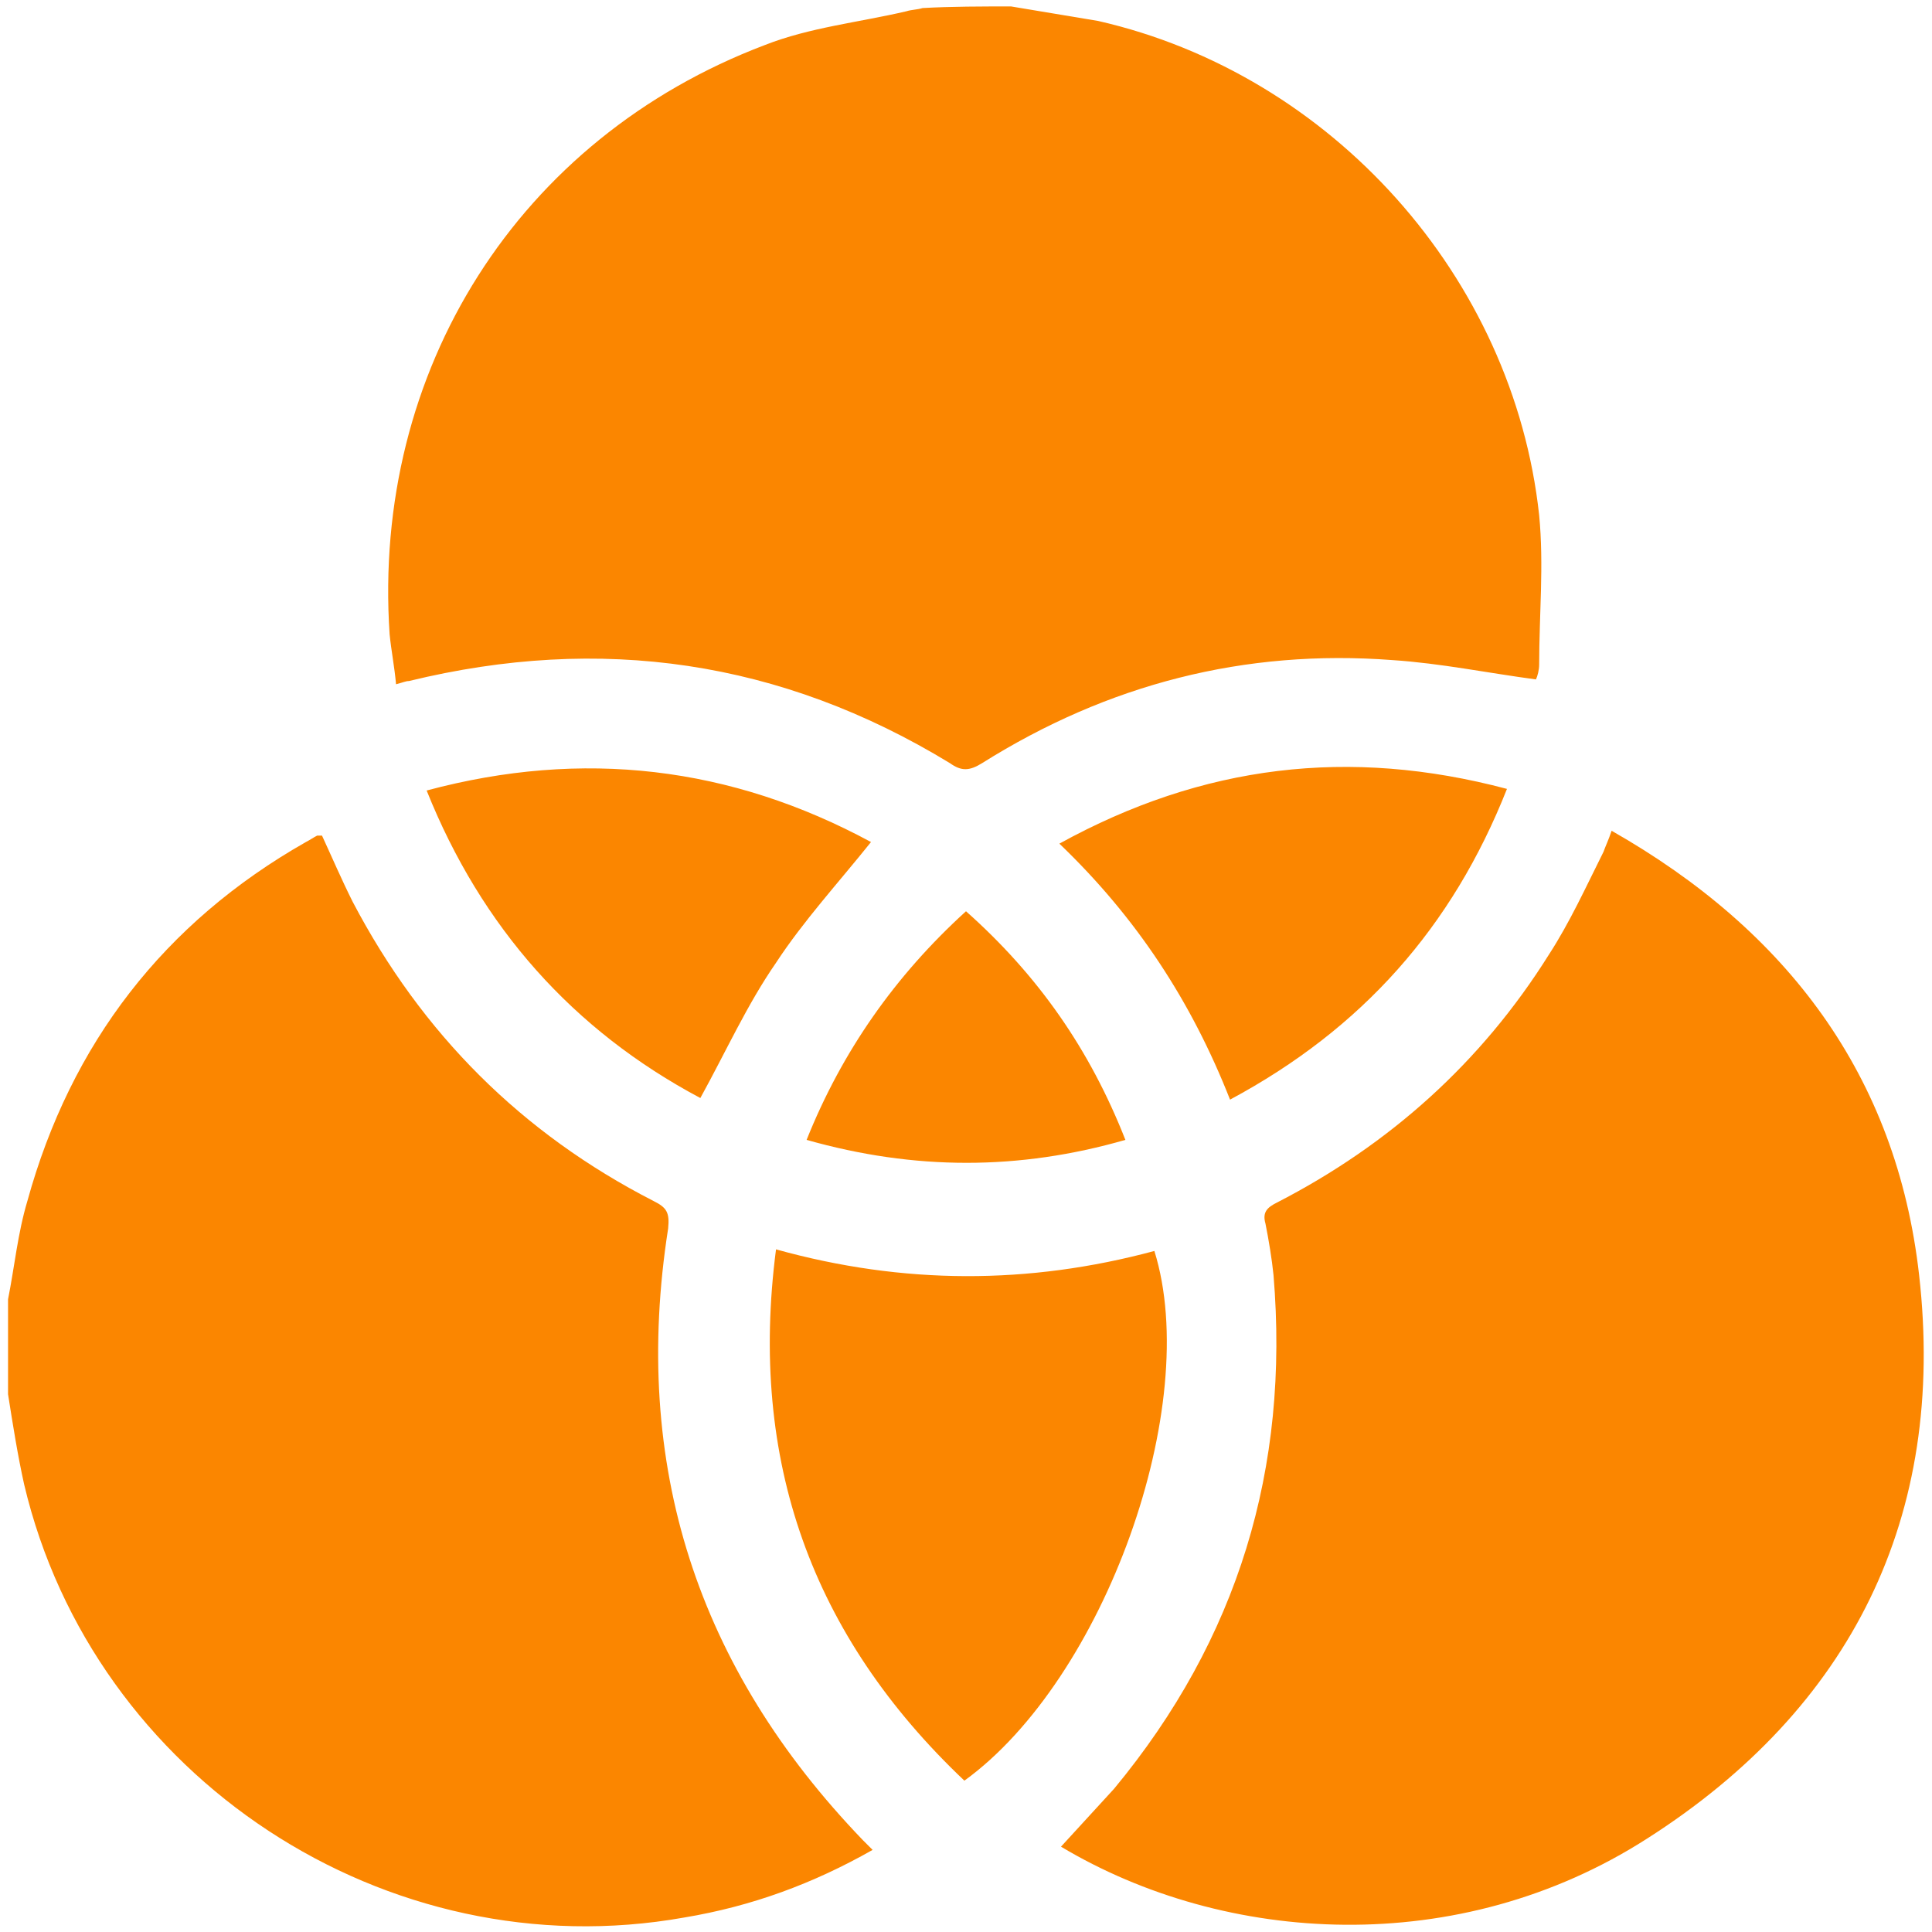
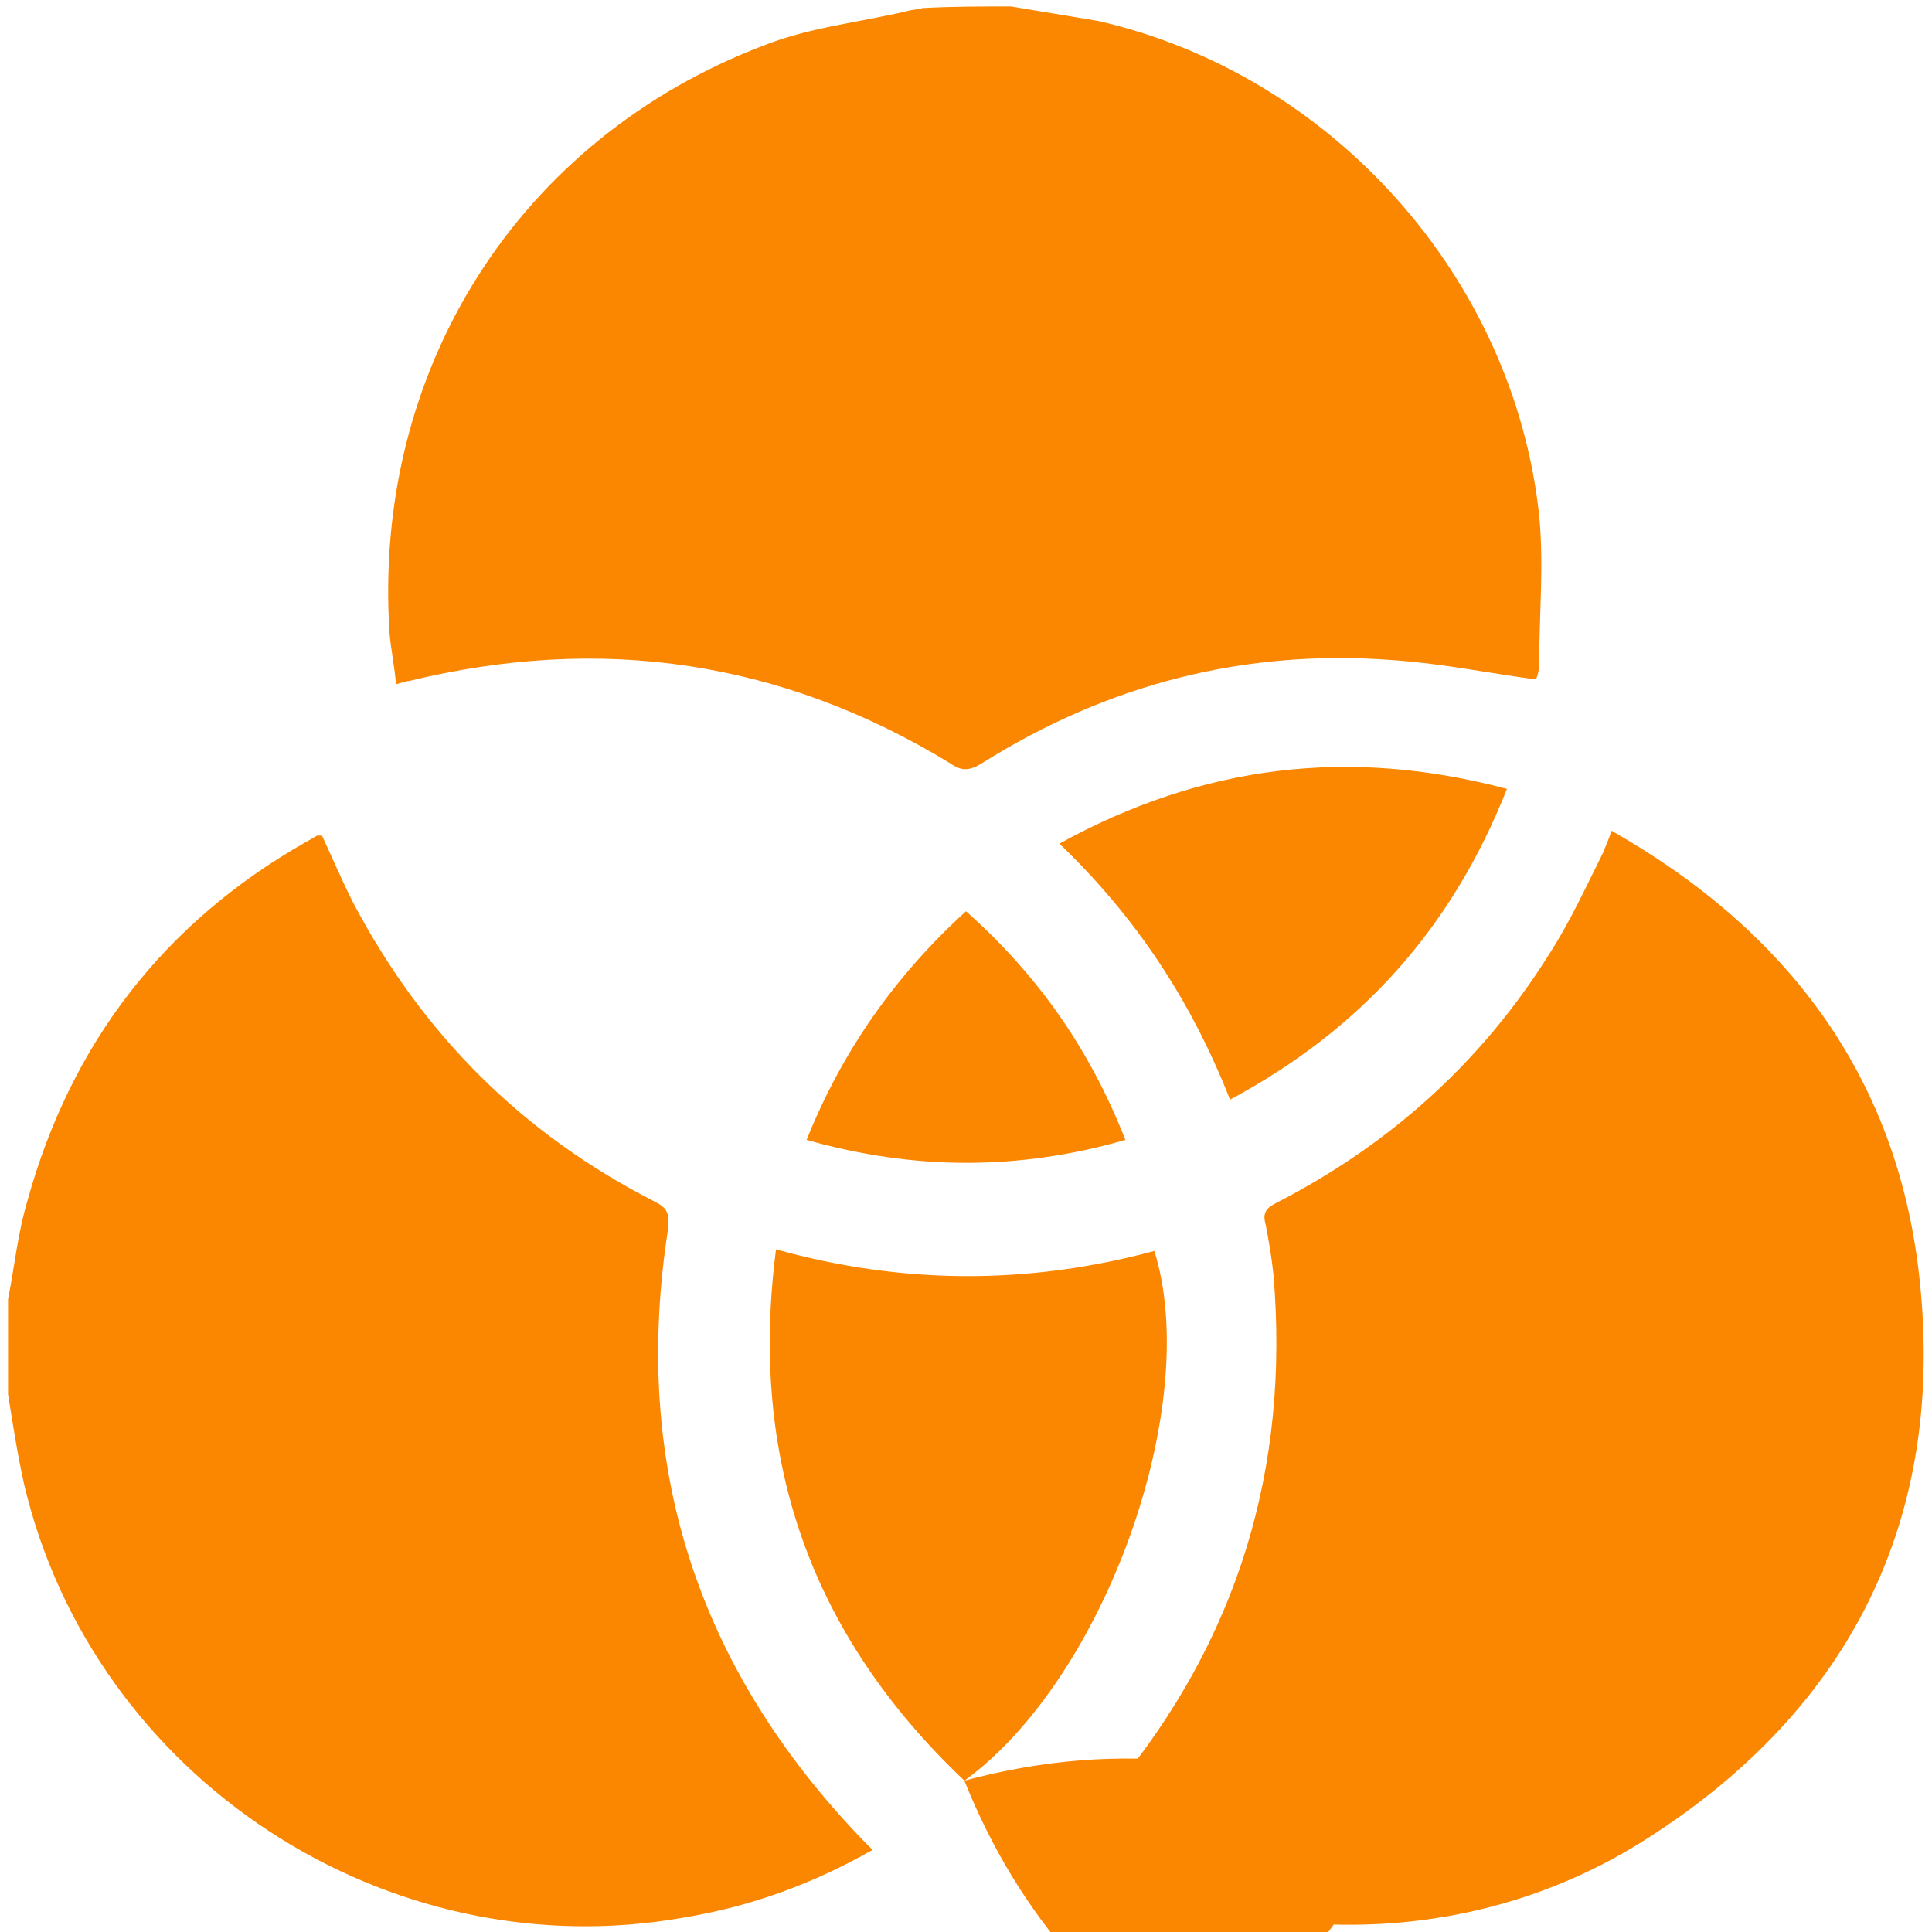
<svg xmlns="http://www.w3.org/2000/svg" version="1.1" id="Layer_1" x="0" y="0" viewBox="0 0 120 120" style="enable-background:new 0 0 120 120" xml:space="preserve">
  <style>.st0{fill:#fb8600}</style>
-   <path class="st0" d="m62.8.4 5.4.9C82.7 4.6 94 17.2 95.6 32c.3 3.1 0 6.2 0 9.3 0 .3-.1.7-.2.9-3-.4-5.9-1-8.9-1.2-9.2-.7-17.7 1.5-25.5 6.4-.8.5-1.3.5-2 0-10.5-6.4-21.7-8-33.6-5.1-.2 0-.4.1-.8.2-.1-1.1-.3-2.1-.4-3.1-1.1-16.4 8-30.8 23.3-36.6 2.8-1.1 5.8-1.4 8.8-2.1.3-.1.7-.1 1-.2C59.1.4 61 .4 62.8.4zM.5 80.7c.4-2 .6-4.1 1.2-6.1 2.7-9.8 8.5-17.3 17.3-22.3.2-.1.5-.3.7-.4h.3c.6 1.3 1.2 2.7 1.9 4.1 4.3 8.2 10.5 14.4 18.7 18.6.8.4 1 .7.9 1.7-2.3 14.7 1.8 27.3 12.1 38l.6.6c-3.7 2.1-7.5 3.5-11.7 4.2-18.5 3.3-36.7-8.7-41-26.9-.4-1.8-.7-3.7-1-5.6v-5.9zM100.1 51.6c10.9 6.2 17.7 15.2 19.1 27.6 1.7 15-4.2 26.9-16.9 35-11.7 7.5-26.2 6.6-36.4.5l3.3-3.6c7.7-9.3 10.9-19.9 9.9-31.9-.1-1-.3-2.2-.5-3.2-.2-.7.1-1 .7-1.3 7-3.6 12.7-8.7 16.9-15.4 1.3-2 2.3-4.2 3.4-6.4.1-.3.3-.7.5-1.3zM59.9 110.6c-9.5-9-13.4-19.9-11.7-33 7.9 2.2 15.7 2.2 23.5.1 3 9.6-3.1 26.6-11.8 32.9zM26.5 49.1c9.7-2.6 18.9-1.5 27.6 3.2-2 2.5-4.2 4.9-5.9 7.5-1.8 2.6-3.1 5.5-4.7 8.4-7.9-4.2-13.6-10.6-17-19.1zM76.4 68.3C74 62.2 70.6 57 65.8 52.4c8.9-4.9 18-6 27.8-3.4-3.4 8.6-9 14.9-17.2 19.3zM60 56.6c4.5 4 7.7 8.6 9.9 14.2-6.6 1.9-13.1 1.9-19.8 0 2.2-5.5 5.5-10.2 9.9-14.2z" />
+   <path class="st0" d="m62.8.4 5.4.9C82.7 4.6 94 17.2 95.6 32c.3 3.1 0 6.2 0 9.3 0 .3-.1.7-.2.9-3-.4-5.9-1-8.9-1.2-9.2-.7-17.7 1.5-25.5 6.4-.8.5-1.3.5-2 0-10.5-6.4-21.7-8-33.6-5.1-.2 0-.4.1-.8.2-.1-1.1-.3-2.1-.4-3.1-1.1-16.4 8-30.8 23.3-36.6 2.8-1.1 5.8-1.4 8.8-2.1.3-.1.7-.1 1-.2C59.1.4 61 .4 62.8.4zM.5 80.7c.4-2 .6-4.1 1.2-6.1 2.7-9.8 8.5-17.3 17.3-22.3.2-.1.5-.3.7-.4h.3c.6 1.3 1.2 2.7 1.9 4.1 4.3 8.2 10.5 14.4 18.7 18.6.8.4 1 .7.9 1.7-2.3 14.7 1.8 27.3 12.1 38l.6.6c-3.7 2.1-7.5 3.5-11.7 4.2-18.5 3.3-36.7-8.7-41-26.9-.4-1.8-.7-3.7-1-5.6v-5.9zM100.1 51.6c10.9 6.2 17.7 15.2 19.1 27.6 1.7 15-4.2 26.9-16.9 35-11.7 7.5-26.2 6.6-36.4.5l3.3-3.6c7.7-9.3 10.9-19.9 9.9-31.9-.1-1-.3-2.2-.5-3.2-.2-.7.1-1 .7-1.3 7-3.6 12.7-8.7 16.9-15.4 1.3-2 2.3-4.2 3.4-6.4.1-.3.3-.7.5-1.3zM59.9 110.6c-9.5-9-13.4-19.9-11.7-33 7.9 2.2 15.7 2.2 23.5.1 3 9.6-3.1 26.6-11.8 32.9zc9.7-2.6 18.9-1.5 27.6 3.2-2 2.5-4.2 4.9-5.9 7.5-1.8 2.6-3.1 5.5-4.7 8.4-7.9-4.2-13.6-10.6-17-19.1zM76.4 68.3C74 62.2 70.6 57 65.8 52.4c8.9-4.9 18-6 27.8-3.4-3.4 8.6-9 14.9-17.2 19.3zM60 56.6c4.5 4 7.7 8.6 9.9 14.2-6.6 1.9-13.1 1.9-19.8 0 2.2-5.5 5.5-10.2 9.9-14.2z" />
</svg>